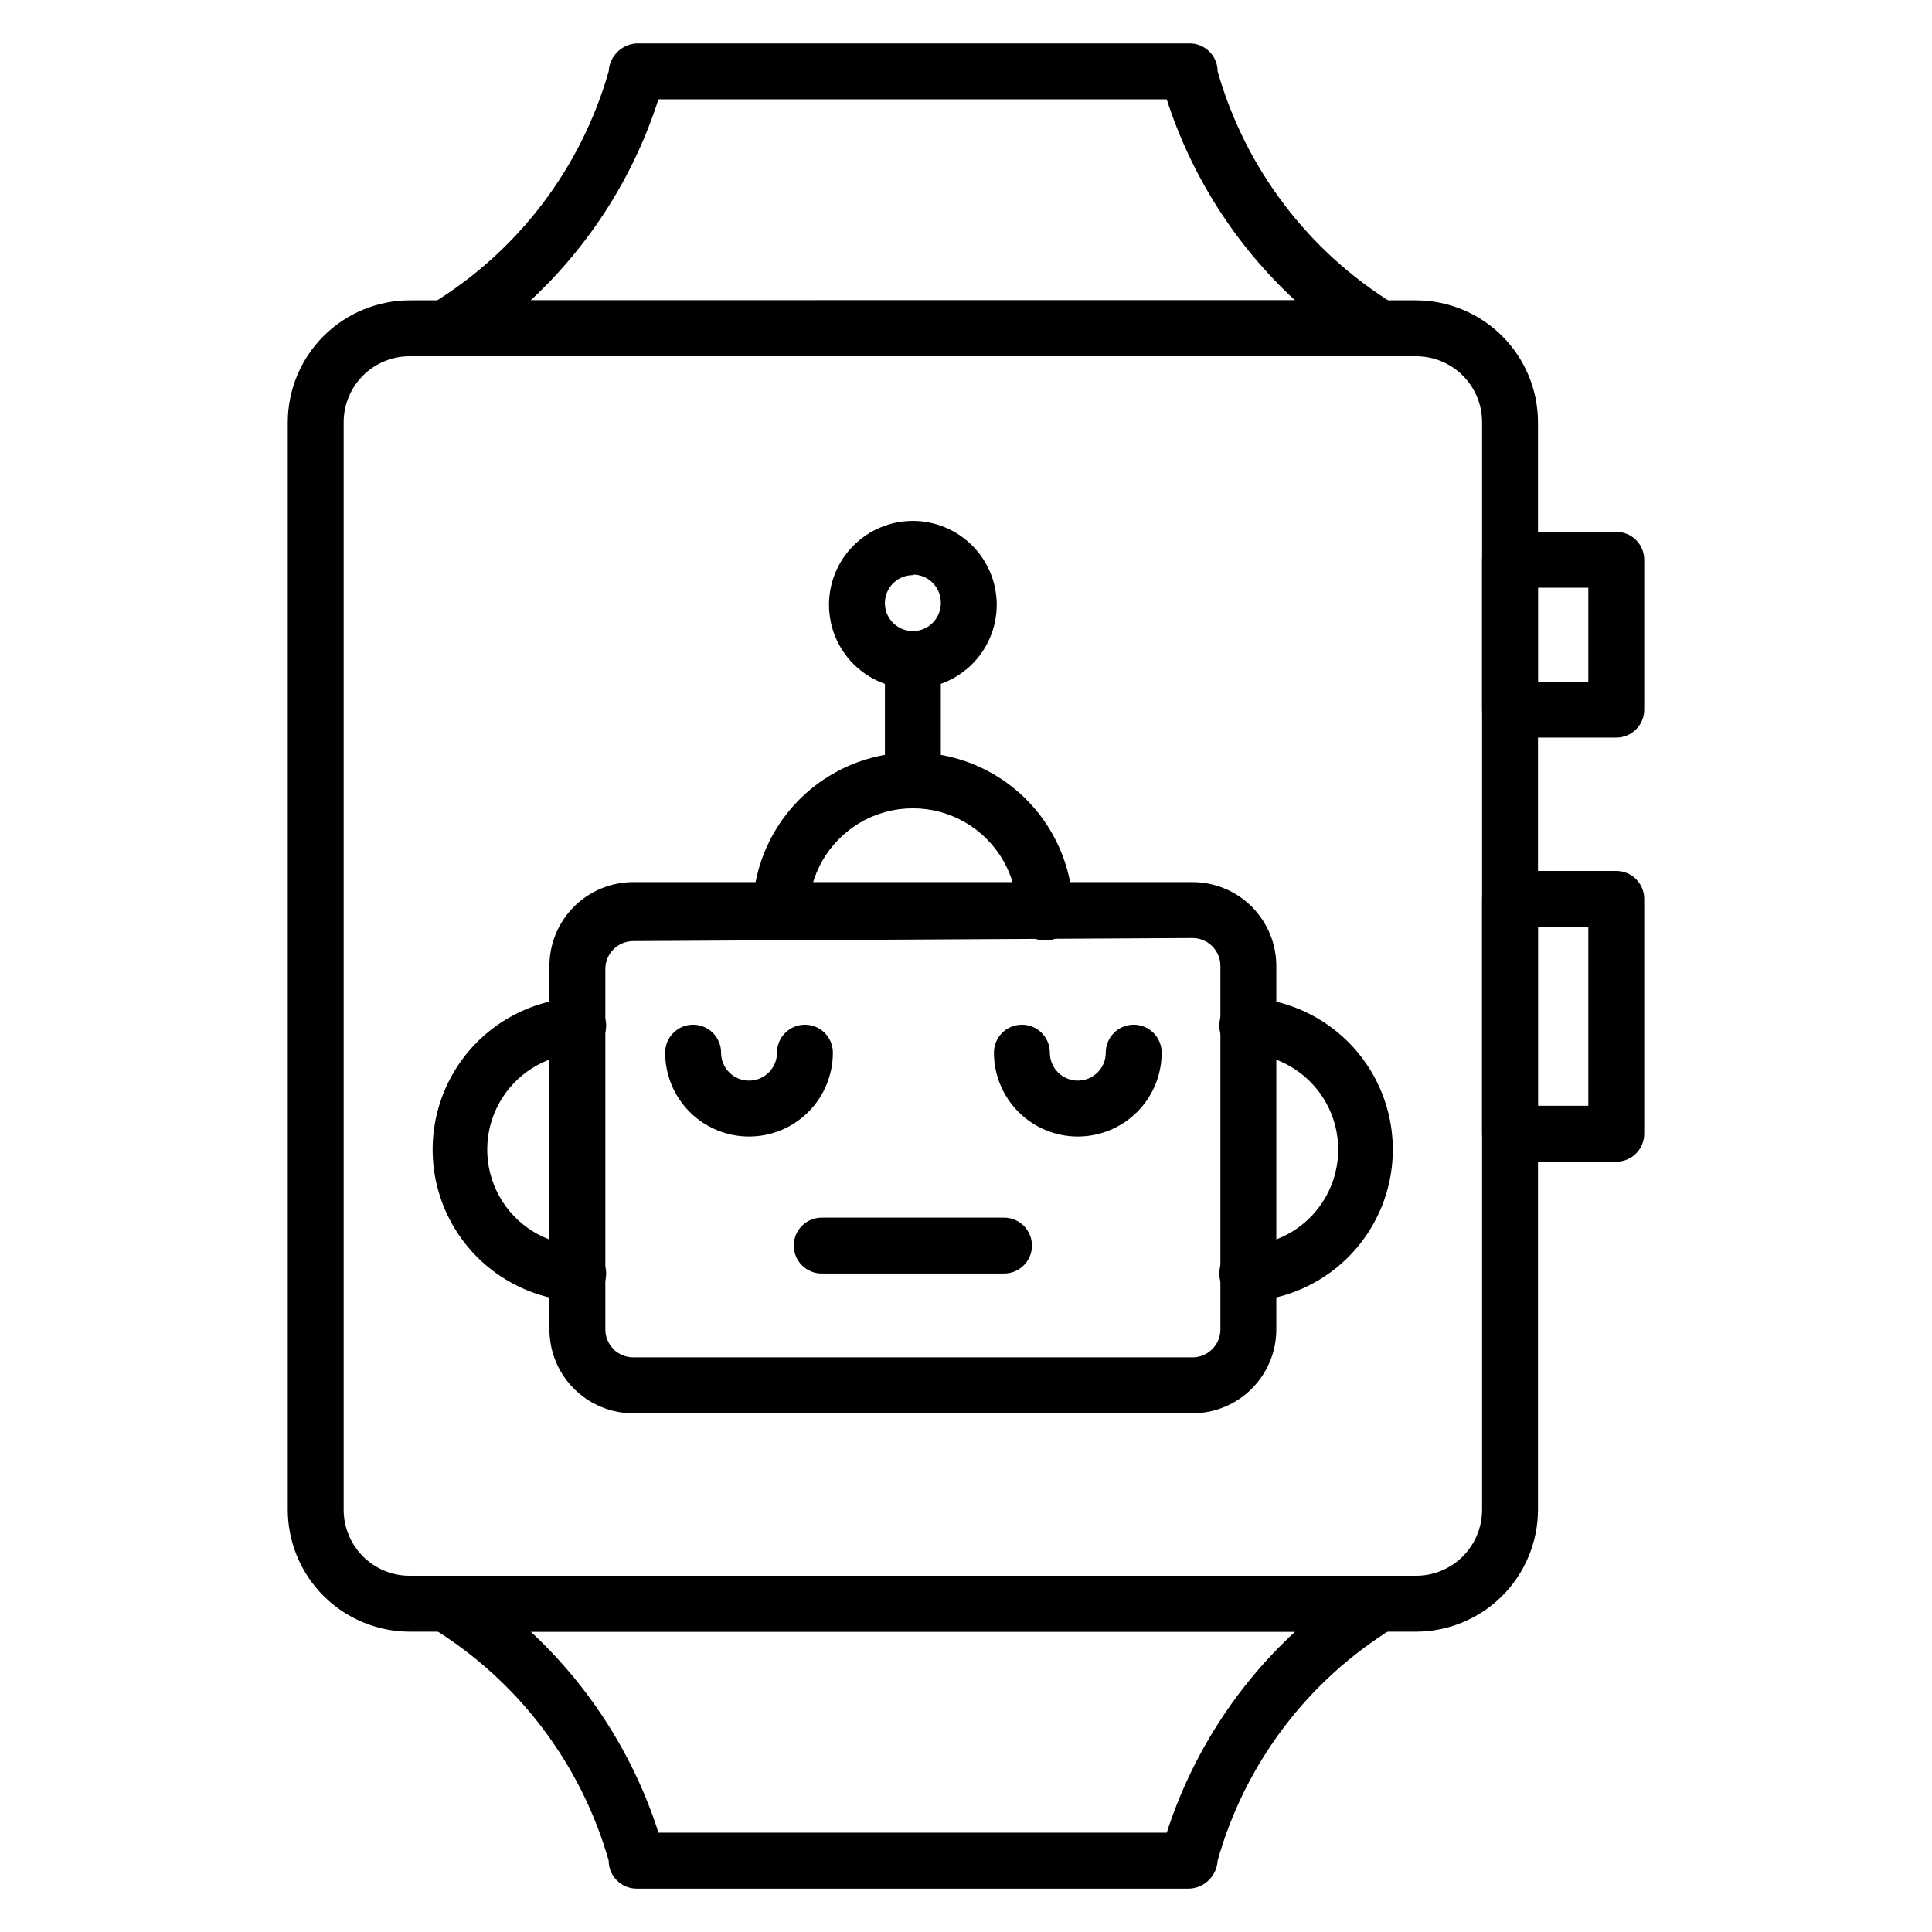
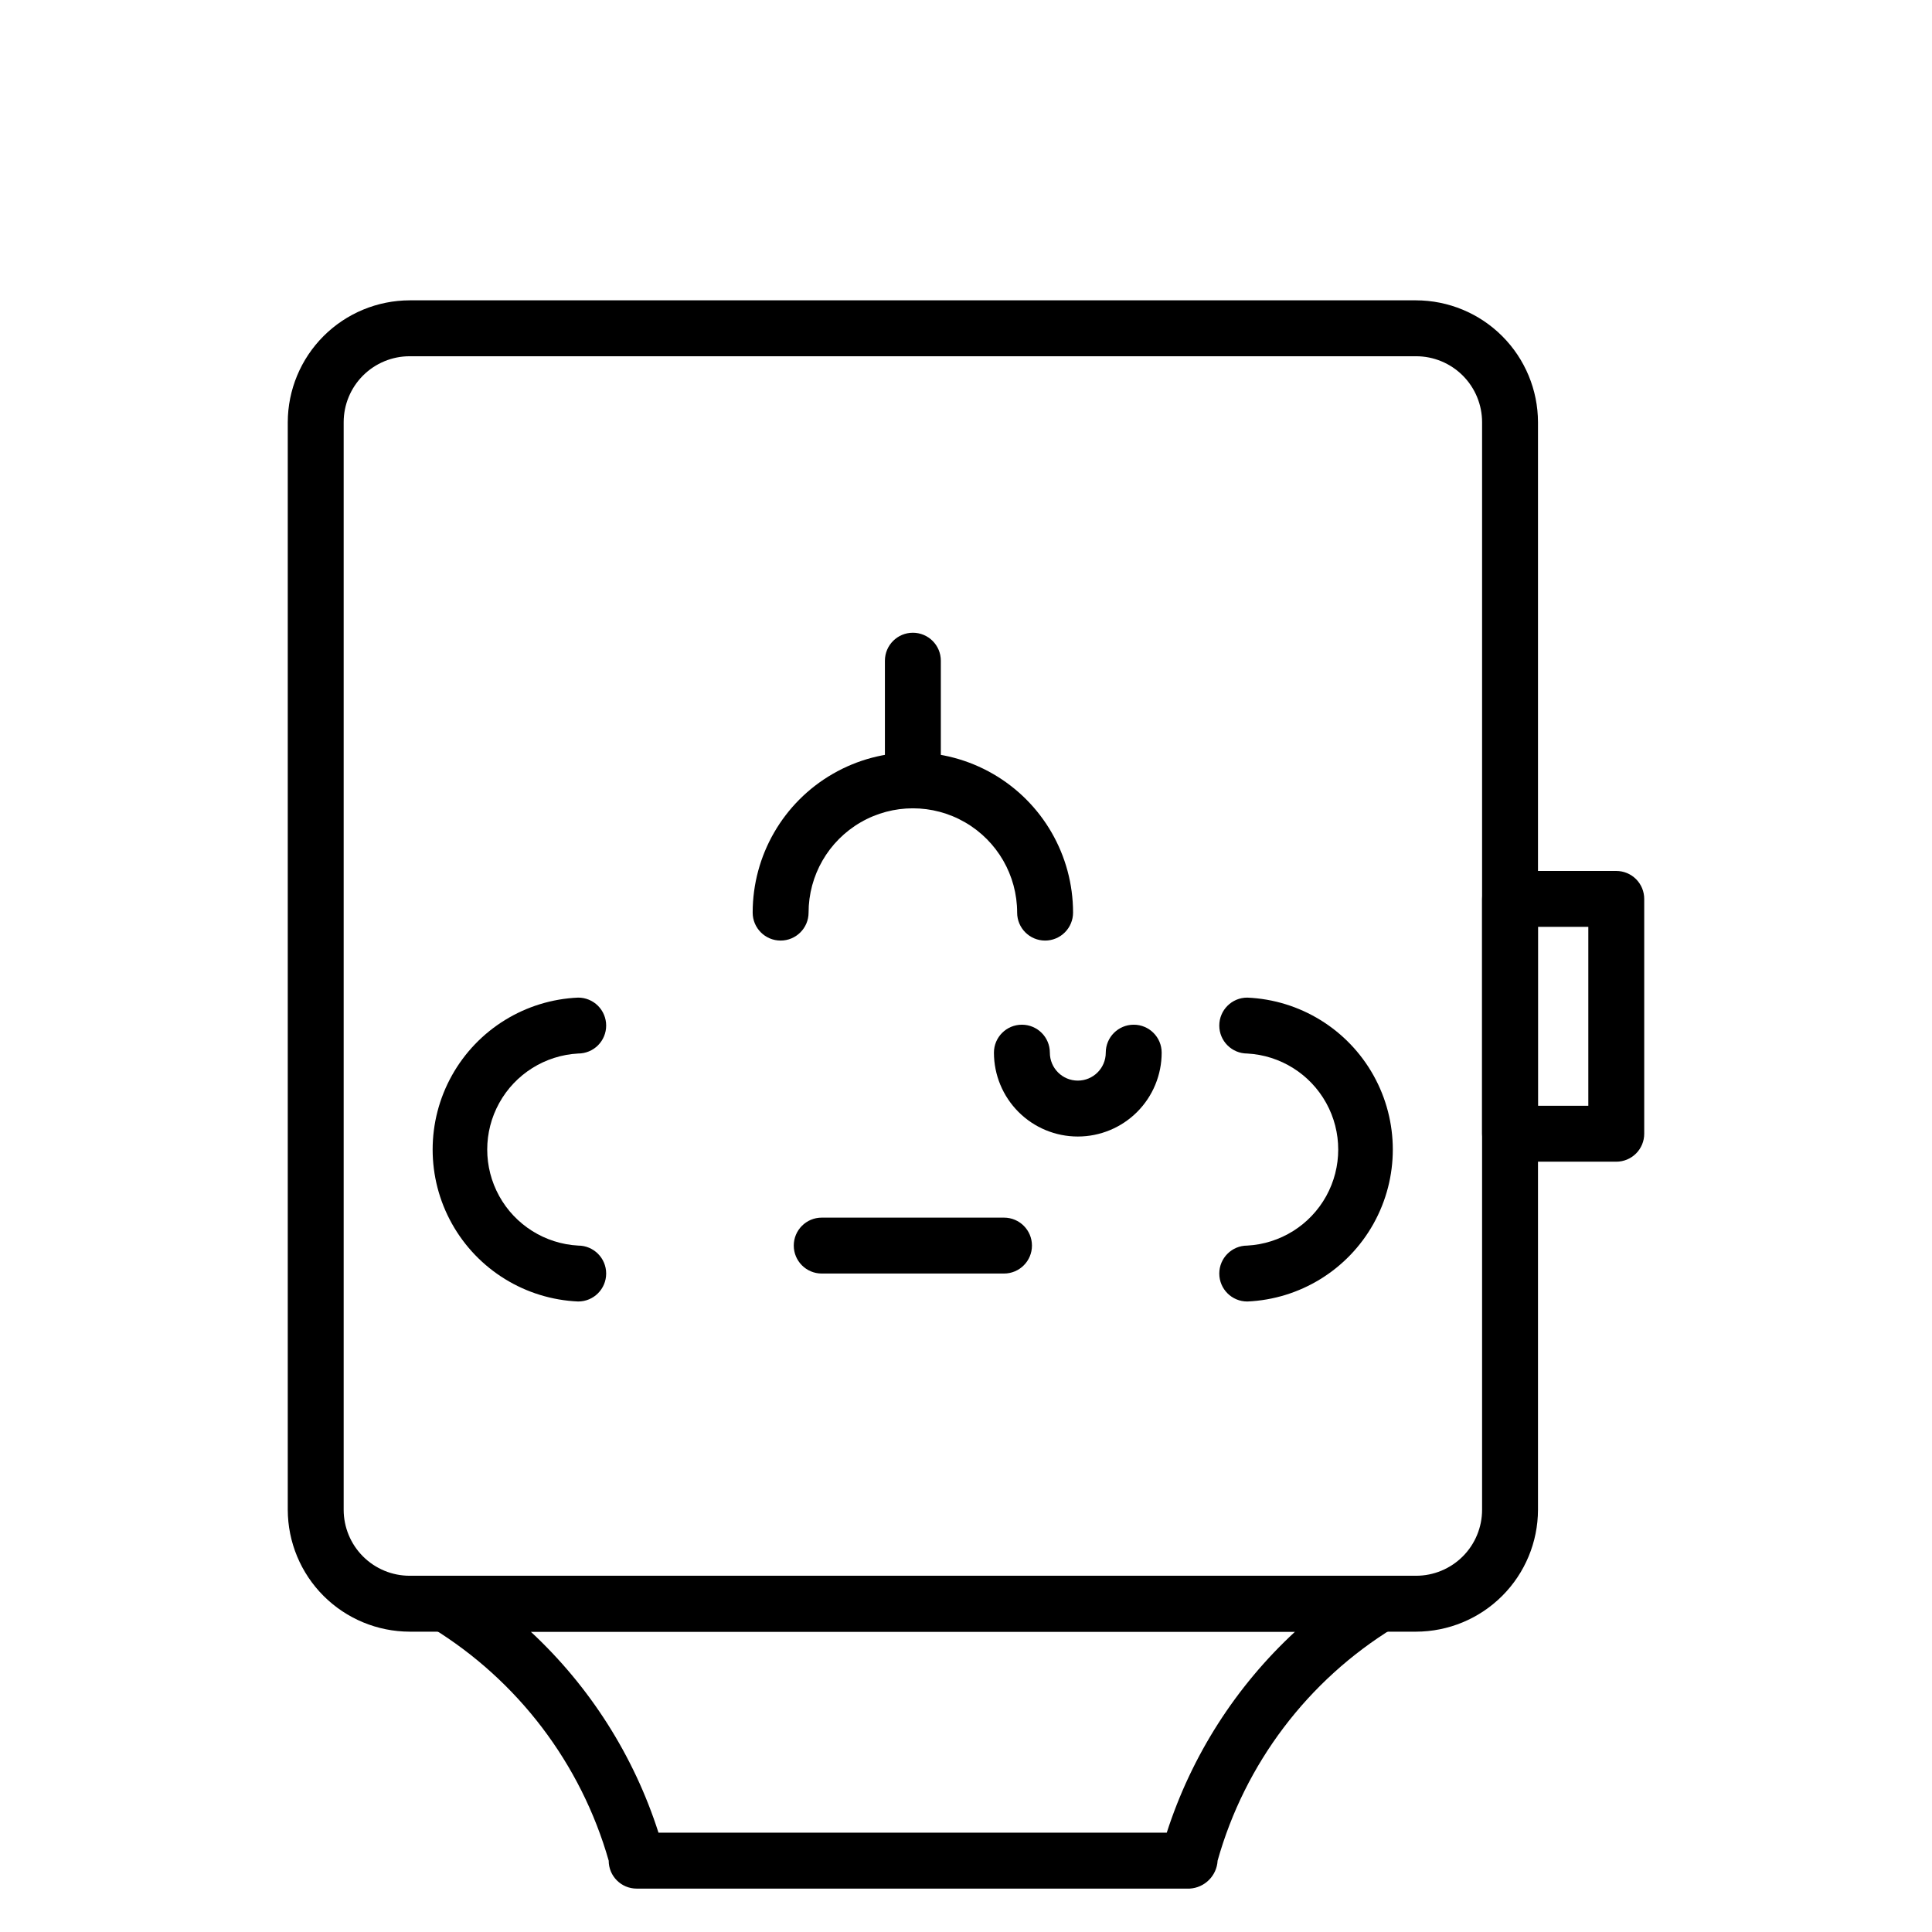
<svg xmlns="http://www.w3.org/2000/svg" fill="#000000" width="800px" height="800px" version="1.1" viewBox="144 144 512 512">
  <g>
    <path d="m519.28 576.41h-266.72c-8.559-0.02-16.766-3.43-22.82-9.484-6.051-6.051-9.461-14.258-9.48-22.82v-288.21c0.02-8.562 3.43-16.766 9.48-22.82 6.055-6.055 14.262-9.465 22.82-9.484h266.72c8.562 0.02 16.77 3.43 22.82 9.484 6.055 6.055 9.465 14.258 9.484 22.82v288.21c-0.02 8.562-3.43 16.77-9.484 22.82-6.051 6.055-14.258 9.465-22.82 9.484zm-266.72-338c-4.637 0-9.082 1.84-12.363 5.121-3.277 3.277-5.121 7.727-5.121 12.363v288.21c0 4.637 1.844 9.086 5.121 12.363 3.281 3.281 7.727 5.125 12.363 5.125h266.72c4.641 0 9.086-1.844 12.367-5.125 3.277-3.277 5.121-7.727 5.121-12.363v-288.21c0-4.637-1.844-9.086-5.121-12.363-3.281-3.281-7.727-5.121-12.367-5.121z" />
-     <path d="m509.65 238.41h-247.46c-3.445 0.117-6.516-2.156-7.41-5.484-0.855-3.219 0.539-6.613 3.41-8.297 22.926-13.895 39.758-35.941 47.121-61.719 0.219-3.996 3.41-7.188 7.41-7.406h146.55c1.965 0 3.852 0.781 5.238 2.168 1.391 1.391 2.172 3.273 2.172 5.238 7.336 25.707 24.043 47.73 46.824 61.719 2.898 1.664 4.328 5.062 3.481 8.297-0.887 3.301-3.918 5.566-7.332 5.484zm-225.01-14.816 202.56-0.004c-15.73-14.535-27.441-32.883-34.008-53.27h-134.7c-6.523 20.371-18.188 38.715-33.859 53.27z" />
    <path d="m459.27 644.5h-146.55c-4.094 0-7.41-3.32-7.41-7.41-7.348-25.723-24.086-47.746-46.898-61.719-2.871-1.684-4.266-5.078-3.41-8.297 0.895-3.328 3.965-5.602 7.41-5.481h247.24c3.32 0.031 6.215 2.273 7.078 5.484 0.863 3.207-0.516 6.598-3.375 8.293-22.773 13.965-39.441 36.004-46.676 61.719-0.223 3.996-3.414 7.188-7.41 7.41zm-140.77-14.82h134.7c6.566-20.387 18.277-38.73 34.008-53.27h-202.56c15.672 14.555 27.336 32.902 33.859 53.27z" />
-     <path d="m572.33 339.47h-28.156c-4.09 0-7.406-3.32-7.406-7.41v-39.711c0-4.094 3.316-7.41 7.406-7.41h28.156c1.965 0 3.848 0.781 5.238 2.168 1.391 1.391 2.168 3.277 2.168 5.242v39.711c0 1.965-0.777 3.848-2.168 5.238-1.391 1.391-3.273 2.172-5.238 2.172zm-20.746-14.816h13.336v-24.898h-13.336z" />
    <path d="m572.33 451.86h-28.156c-4.09 0-7.406-3.316-7.406-7.406v-62.234c0-4.094 3.316-7.41 7.406-7.41h28.156c1.965 0 3.848 0.781 5.238 2.168 1.391 1.391 2.168 3.277 2.168 5.242v62.234c0 1.965-0.777 3.848-2.168 5.238-1.391 1.391-3.273 2.168-5.238 2.168zm-20.746-14.816h13.336v-47.418h-13.336z" />
-     <path d="m460.01 518.54h-148.18c-5.894 0-11.547-2.344-15.719-6.512-4.168-4.168-6.508-9.82-6.508-15.715v-96.316c0-5.894 2.34-11.551 6.508-15.719 4.172-4.168 9.824-6.508 15.719-6.508h148.18c5.894 0 11.547 2.34 15.715 6.508 4.168 4.168 6.512 9.824 6.512 15.719v96.316c0 5.894-2.344 11.547-6.512 15.715-4.168 4.168-9.82 6.512-15.715 6.512zm-148.18-125.14c-4.094 0-7.41 3.316-7.41 7.406v95.504c0 1.965 0.781 3.848 2.172 5.238 1.387 1.391 3.273 2.168 5.238 2.168h148.18c1.965 0 3.848-0.777 5.238-2.168 1.391-1.391 2.172-3.273 2.172-5.238v-96.316c0-1.965-0.781-3.852-2.172-5.242-1.391-1.387-3.273-2.168-5.238-2.168z" />
    <path d="m420.96 393.26c-4.09 0-7.406-3.32-7.406-7.41 0-9.875-5.269-18.996-13.82-23.934s-19.086-4.938-27.633 0c-8.551 4.938-13.82 14.059-13.82 23.934 0 4.09-3.316 7.41-7.406 7.41-4.094 0-7.41-3.32-7.41-7.41 0-15.168 8.09-29.184 21.227-36.766 13.133-7.582 29.316-7.582 42.453 0 13.137 7.582 21.227 21.598 21.227 36.766 0 1.965-0.781 3.848-2.172 5.238-1.387 1.391-3.273 2.172-5.238 2.172z" />
    <path d="m385.92 358.21c-4.094 0-7.41-3.316-7.41-7.406v-31.711c0-4.094 3.316-7.41 7.41-7.41 4.09 0 7.41 3.316 7.41 7.41v31.711c0 1.965-0.781 3.848-2.172 5.238-1.391 1.387-3.273 2.168-5.238 2.168z" />
-     <path d="m385.92 326.5c-5.894 0-11.551-2.34-15.719-6.508-4.168-4.168-6.508-9.824-6.508-15.719 0-5.894 2.34-11.547 6.508-15.715 4.168-4.168 9.824-6.512 15.719-6.512s11.547 2.344 15.715 6.512c4.168 4.168 6.512 9.82 6.512 15.715 0 5.894-2.344 11.551-6.512 15.719-4.168 4.168-9.82 6.508-15.715 6.508zm0-30.082v0.004c-2.996 0-5.699 1.805-6.844 4.574-1.148 2.766-0.516 5.953 1.605 8.074 2.117 2.117 5.305 2.75 8.074 1.605 2.766-1.148 4.574-3.848 4.574-6.844 0.039-1.992-0.727-3.914-2.117-5.336-1.395-1.422-3.301-2.223-5.293-2.223z" />
    <path d="m297.23 488.91c-13.973-0.602-26.641-8.402-33.461-20.617-6.82-12.211-6.82-27.09 0-39.301 6.82-12.215 19.488-20.02 33.461-20.617 1.965 0 3.852 0.781 5.242 2.168 1.387 1.391 2.168 3.277 2.168 5.242s-0.781 3.848-2.168 5.238c-1.391 1.387-3.277 2.168-5.242 2.168-8.766 0.473-16.672 5.426-20.922 13.105-4.254 7.68-4.254 17.008 0 24.691 4.25 7.68 12.156 12.629 20.922 13.105 4.094 0 7.41 3.316 7.41 7.406 0 4.094-3.316 7.41-7.41 7.41z" />
    <path d="m474.53 488.91c-4.09 0-7.406-3.316-7.406-7.41 0-4.09 3.316-7.406 7.406-7.406 8.77-0.477 16.672-5.426 20.926-13.105 4.25-7.684 4.25-17.012 0-24.691-4.254-7.68-12.156-12.633-20.926-13.105-4.09 0-7.406-3.316-7.406-7.406 0-4.094 3.316-7.41 7.406-7.41 13.977 0.598 26.645 8.402 33.465 20.617 6.82 12.211 6.82 27.09 0 39.301-6.82 12.215-19.488 20.016-33.465 20.617z" />
-     <path d="m342.5 445.19c-5.894 0-11.547-2.34-15.715-6.508-4.168-4.168-6.512-9.824-6.512-15.719 0-4.09 3.316-7.406 7.41-7.406 4.09 0 7.41 3.316 7.41 7.406 0 4.094 3.316 7.41 7.406 7.41 4.094 0 7.41-3.316 7.41-7.41 0-4.09 3.316-7.406 7.41-7.406 4.09 0 7.406 3.316 7.406 7.406 0 5.894-2.34 11.551-6.508 15.719-4.168 4.168-9.824 6.508-15.719 6.508z" />
    <path d="m429.63 445.19c-5.894 0-11.547-2.34-15.715-6.508-4.168-4.168-6.512-9.824-6.512-15.719 0-4.09 3.316-7.406 7.41-7.406s7.41 3.316 7.41 7.406c0 4.094 3.316 7.41 7.406 7.41 4.094 0 7.41-3.316 7.41-7.41 0-4.09 3.316-7.406 7.41-7.406 4.09 0 7.406 3.316 7.406 7.406 0 5.894-2.34 11.551-6.508 15.719-4.168 4.168-9.82 6.508-15.719 6.508z" />
    <path d="m410.07 481.5h-48.305c-4.094 0-7.41-3.316-7.41-7.406 0-4.094 3.316-7.41 7.41-7.41h48.305c4.094 0 7.41 3.316 7.41 7.41 0 4.09-3.316 7.406-7.41 7.406z" />
  </g>
</svg>